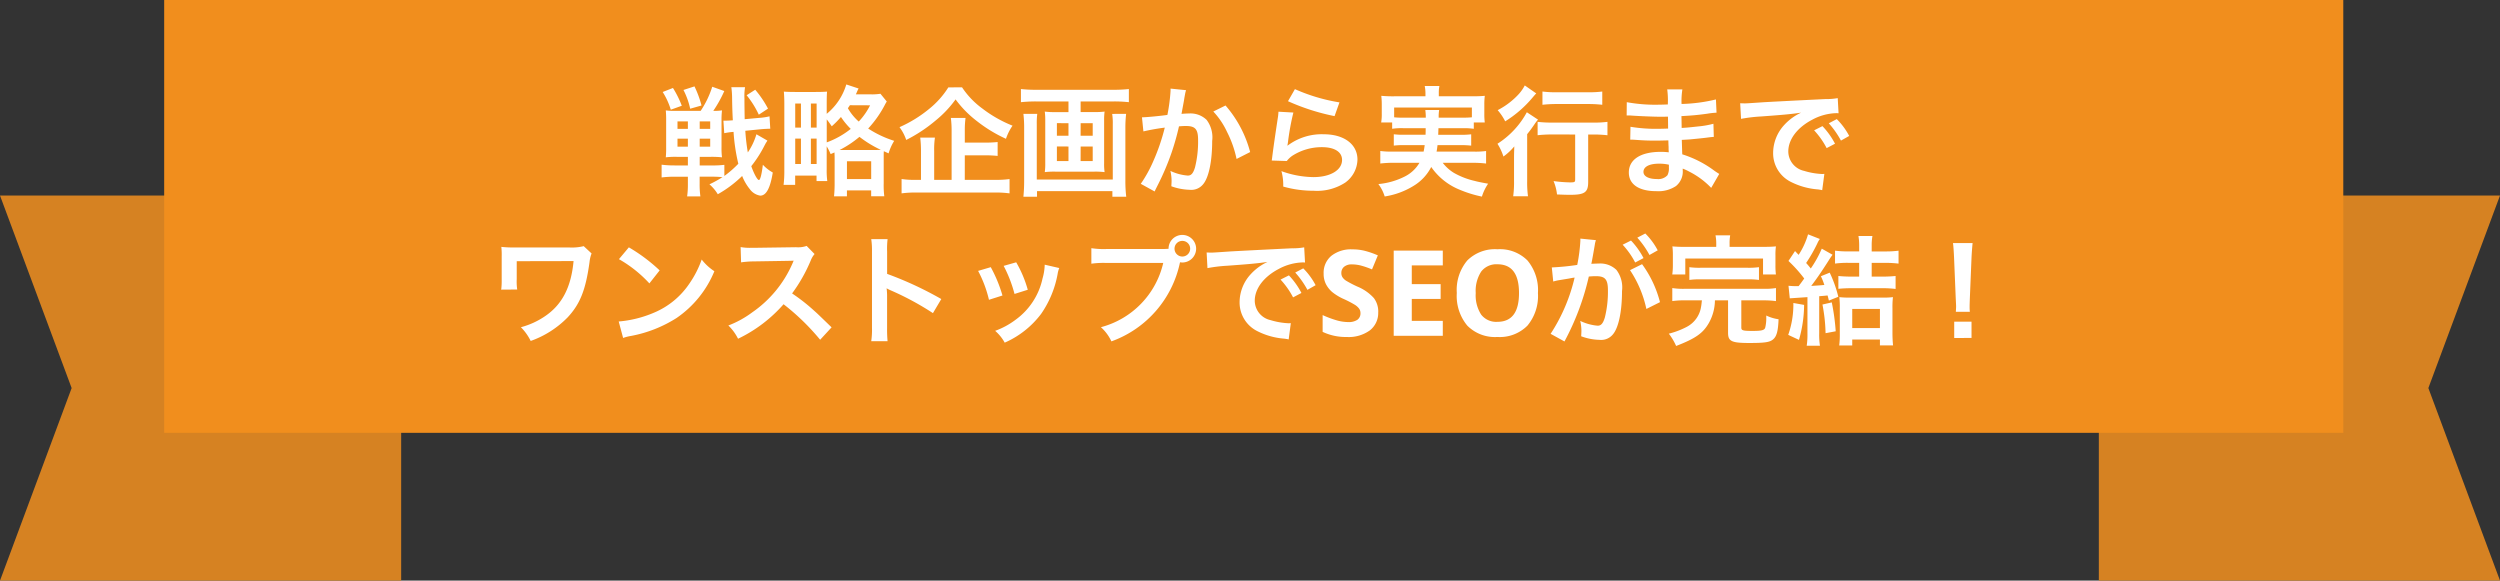
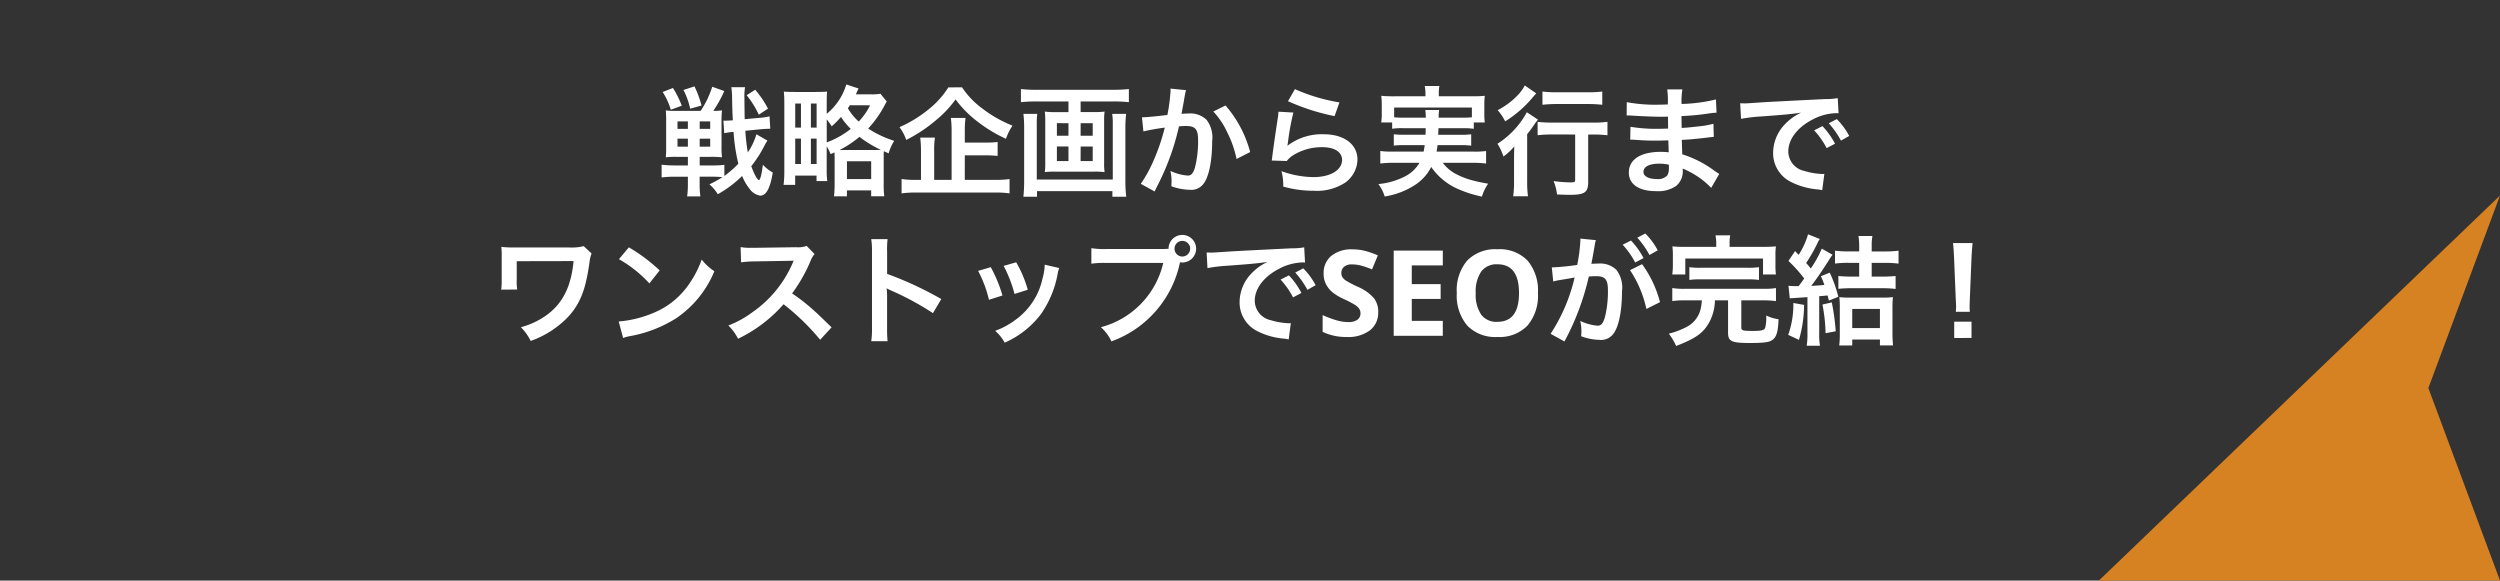
<svg xmlns="http://www.w3.org/2000/svg" width="335" height="77.801" viewBox="0 0 335 77.801">
  <rect x="0" y="0" width="335" height="77.801" fill="#333333" stroke="none" />
  <g id="グループ_36047" data-name="グループ 36047" transform="translate(18062 -9170.877)">
-     <path id="パス_9101" data-name="パス 9101" d="M0,53.756V0L25.8,9.6,51.6,0V53.756Z" transform="translate(-18062 9248.678) rotate(-90)" fill="#d68222" />
-     <path id="パス_9198" data-name="パス 9198" d="M0,0V53.756l25.8-9.6,25.8,9.6V0Z" transform="translate(-17780.756 9248.678) rotate(-90)" fill="#d68222" />
-     <path id="パス_13080" data-name="パス 13080" d="M0,0H58V292H0Z" transform="translate(-17748 9170.877) rotate(90)" fill="#f18e1d" />
+     <path id="パス_9198" data-name="パス 9198" d="M0,0V53.756l25.8-9.6,25.8,9.6Z" transform="translate(-17780.756 9248.678) rotate(-90)" fill="#d68222" />
    <path id="パス_13081" data-name="パス 13081" d="M-66.64-7.008a8.617,8.617,0,0,1-1.152,2.432,27.124,27.124,0,0,1-.336-2.9l1.936-.192c.672-.064.9-.064,1.264-.08h.144l-.1-1.664a8.1,8.1,0,0,1-1.392.208l-1.936.176c-.016-1.008-.032-1.968-.032-2.784a7.272,7.272,0,0,1,.08-1.5H-70a10.911,10.911,0,0,1,.1,1.392c.016,1.168.048,2.192.1,3.04-.384.032-.72.048-.992.048h-.272l.112,1.68a10.011,10.011,0,0,1,1.248-.176,25.01,25.01,0,0,0,.64,4.272,13.9,13.9,0,0,1-1.872,1.632V-2.912a11.917,11.917,0,0,1-1.632.08H-74.24V-3.984h1.488a13.35,13.35,0,0,1,1.5.064,10.278,10.278,0,0,1-.064-1.424V-8.736a11.093,11.093,0,0,1,.064-1.472,7.438,7.438,0,0,1-1.168.064A16.749,16.749,0,0,0-70.944-12.8l-1.616-.576a12.5,12.5,0,0,1-1.552,3.232h-3.44a7.709,7.709,0,0,1-1.232-.064,13.549,13.549,0,0,1,.048,1.376V-5.28a12.967,12.967,0,0,1-.048,1.36,10.938,10.938,0,0,1,1.472-.064h1.488v1.152h-1.792a13.145,13.145,0,0,1-1.728-.1v1.712a13.332,13.332,0,0,1,1.76-.1h1.76v.928a11.468,11.468,0,0,1-.1,1.712h1.776a11.371,11.371,0,0,1-.1-1.7v-.944h1.664a13.93,13.93,0,0,1,1.392.064,15.167,15.167,0,0,1-1.744.96,5.553,5.553,0,0,1,1.12,1.328,15.413,15.413,0,0,0,3.264-2.448A6.716,6.716,0,0,0-67.52.352a2.151,2.151,0,0,0,1.392.864c.8,0,1.344-1.008,1.68-3.1a5.357,5.357,0,0,1-1.328-1.04c-.16,1.312-.352,2.048-.528,2.048-.208,0-.656-.816-1.024-1.856A16.165,16.165,0,0,0-65.52-5.568a1.974,1.974,0,0,0,.128-.24c.16-.24.16-.24.224-.352Zm-9.184-1.728v1.008h-1.392V-8.736Zm1.584,0h1.408v1.008H-74.24Zm-1.584,2.32v1.072h-1.392V-6.416Zm1.584,0h1.408v1.072H-74.24Zm-4.96-6.256A9.692,9.692,0,0,1-78.112-10.3l1.472-.528a13.246,13.246,0,0,0-1.184-2.384Zm2.784-.272a10.2,10.2,0,0,1,.9,2.512l1.52-.432a14.019,14.019,0,0,0-.944-2.56Zm11.328,2.5A13.831,13.831,0,0,0-66.8-12.976l-1.152.736A12.363,12.363,0,0,1-66.32-9.632Zm8.912,5.872c0,.272.016.416.016.72V-.432a16.834,16.834,0,0,1-.08,1.744h1.728v-.8h3.248V1.3h1.76a11.739,11.739,0,0,1-.08-1.744V-3.872c0-.432,0-.624.016-.864.224.1.32.144.64.288a6.7,6.7,0,0,1,.752-1.68,14.073,14.073,0,0,1-3.488-1.648,14.494,14.494,0,0,0,2.3-3.3c.08-.144.112-.192.192-.32l-.848-1.04a7.156,7.156,0,0,1-1.28.08h-2.016c.1-.208.112-.24.144-.32a4.228,4.228,0,0,1,.224-.464l-1.648-.544a8.026,8.026,0,0,1-2.624,3.936v-1.408c0-.64.016-1.312.048-1.568-.432.032-.8.048-1.568.048h-2.688c-.64,0-1.184-.016-1.536-.048.032.352.064.928.064,1.616v8.976a15.093,15.093,0,0,1-.1,1.9h1.552V-1.472h2.864v.736h1.44a11.012,11.012,0,0,1-.08-1.6V-5.392a7.054,7.054,0,0,1,.528,1.04Zm-1.04-4.432c.288.368.384.512.672.928a12.893,12.893,0,0,0,1.232-1.248A9.852,9.852,0,0,0-54-7.728,11.44,11.44,0,0,1-57.216-5.92Zm2.24,4.1h-.512a13.9,13.9,0,0,0,2.656-1.76,15.024,15.024,0,0,0,2.864,1.744c-.24.016-.4.016-.832.016Zm3.568-5.984a9.049,9.049,0,0,1-1.52,2.176A6.923,6.923,0,0,1-54.384-10.5c.1-.144.144-.208.272-.4Zm-10.032-.24h.768V-7.9h-.768Zm2.1,0h.768V-7.9h-.768Zm-2.1,4.7h.768v3.408h-.768Zm2.1,0h.768v3.408h-.768Zm4.832,3.04h3.248v2.384h-3.248Zm15.792-.8h2.656a16.833,16.833,0,0,1,1.744.08V-5.968a16.269,16.269,0,0,1-1.76.08h-2.64V-7.472a12.169,12.169,0,0,1,.1-1.728h-1.968a13.428,13.428,0,0,1,.1,1.776V-.9h-2.336V-4.752A11.067,11.067,0,0,1-42.72-6.56h-1.968a15.327,15.327,0,0,1,.1,1.824V-.9h-.7a11.1,11.1,0,0,1-1.9-.112V.912A13.657,13.657,0,0,1-45.152.8h10.416A13.6,13.6,0,0,1-32.72.912v-1.92A13.185,13.185,0,0,1-34.736-.9H-38.72Zm-2.208-9.1a11.633,11.633,0,0,1-2.608,2.912,17.032,17.032,0,0,1-3.936,2.416,6.026,6.026,0,0,1,.9,1.712A19.948,19.948,0,0,0-42.592-8.88a14.528,14.528,0,0,0,2.64-2.8,14.321,14.321,0,0,0,2.8,2.864A19.08,19.08,0,0,0-33.2-6.4a6.935,6.935,0,0,1,.88-1.76,16.876,16.876,0,0,1-4.032-2.288A11.133,11.133,0,0,1-39.088-13.3Zm16.1,1.888v1.424h-1.856A9.778,9.778,0,0,1-28-10.048a8.9,8.9,0,0,1,.064,1.2V-3.12A7.936,7.936,0,0,1-28-1.936,10.545,10.545,0,0,1-26.56-2h5.168a10.308,10.308,0,0,1,1.408.064,7.537,7.537,0,0,1-.064-1.184V-8.848a8.456,8.456,0,0,1,.064-1.2,9.778,9.778,0,0,1-1.312.064h-1.9v-1.424h4.512a18.76,18.76,0,0,1,1.952.1v-1.76a18.853,18.853,0,0,1-1.968.1h-10.56a17.382,17.382,0,0,1-1.936-.1v1.76a19.3,19.3,0,0,1,1.968-.1Zm0,2.912v1.68h-1.552V-8.5Zm1.632,0h1.616v1.68H-23.2Zm-1.632,3.12v1.952h-1.552V-5.376Zm1.632,0h1.616v1.952H-23.2Zm4.224-4.368a8.224,8.224,0,0,1,.08,1.392V-.944H-29.072V-8.32a10.277,10.277,0,0,1,.064-1.424h-1.856a15.656,15.656,0,0,1,.1,1.776v7.2a20.982,20.982,0,0,1-.1,2.128h1.824V.608h10.1V1.36h1.856A17.378,17.378,0,0,1-17.2-.784V-7.952a16.81,16.81,0,0,1,.1-1.792Zm7.824-3.392v.3A24.622,24.622,0,0,1-11.568-9.6c-.88.128-2.816.32-3.408.32l.192,1.888A28.685,28.685,0,0,1-11.92-7.9a27.143,27.143,0,0,1-1.552,4.528A17.48,17.48,0,0,1-15.136-.368L-13.28.656c.08-.16.08-.176.128-.272l.24-.48a34.315,34.315,0,0,0,1.92-4.5,33.846,33.846,0,0,0,.976-3.472c.368-.032.608-.048.928-.048,1.264,0,1.632.432,1.632,1.9A14.217,14.217,0,0,1-7.872-2.56c-.24.784-.5,1.088-.96,1.088A6.619,6.619,0,0,1-11.168-2.1a6.01,6.01,0,0,1,.16,1.36c0,.16-.016.384-.032.7A7.763,7.763,0,0,0-8.576.432,2.026,2.026,0,0,0-6.8-.288c.768-.88,1.232-3.072,1.232-5.824A3.881,3.881,0,0,0-6.32-8.944a3.1,3.1,0,0,0-2.368-.848c-.3,0-.528.016-.992.048.048-.208.048-.24.112-.592.224-1.2.224-1.2.272-1.536.048-.256.064-.336.1-.544a3.722,3.722,0,0,1,.128-.5Zm5.728,3.072a10.355,10.355,0,0,1,1.84,2.736A14.382,14.382,0,0,1-2.3-3.7L-.48-4.624a15.531,15.531,0,0,0-3.3-6.24ZM4.592-11.44a28.96,28.96,0,0,0,6.24,2l.656-1.84A24,24,0,0,1,5.52-13.056Zm-1.28,1.408a6.529,6.529,0,0,1-.1.928c-.288,1.888-.544,3.664-.672,4.656-.08.608-.08.672-.128.96l2.016.064a3.483,3.483,0,0,1,.72-.688A7.282,7.282,0,0,1,9.136-5.28c1.7,0,2.7.64,2.7,1.712,0,1.36-1.568,2.3-3.824,2.3a12.917,12.917,0,0,1-4.3-.8A7.1,7.1,0,0,1,3.952,0a14.712,14.712,0,0,0,4.08.56A6.912,6.912,0,0,0,12.256-.528,3.9,3.9,0,0,0,13.9-3.616c0-2.048-1.792-3.392-4.512-3.392a7.583,7.583,0,0,0-4.848,1.52L4.512-5.52c.048-.24.048-.24.08-.464a33.856,33.856,0,0,1,.72-3.936ZM23.04-7.824c0,.432,0,.432-.016.88H20.208a10.1,10.1,0,0,1-1.44-.064v1.52a10.545,10.545,0,0,1,1.44-.064h2.7c-.048.384-.08.56-.144.864H18.576a10.34,10.34,0,0,1-1.616-.08v1.68a14.725,14.725,0,0,1,1.712-.1h3.536a4.721,4.721,0,0,1-2.032,1.872A9.745,9.745,0,0,1,16.7-.336a5.272,5.272,0,0,1,.848,1.664,10.381,10.381,0,0,0,3.9-1.44,6.29,6.29,0,0,0,2.336-2.512A8.464,8.464,0,0,0,27.584.416a15.67,15.67,0,0,0,2.992.928,6.4,6.4,0,0,1,.832-1.728c-.88-.16-1.376-.256-1.776-.368A10.143,10.143,0,0,1,26.816-1.84a5.447,5.447,0,0,1-1.488-1.344h4.08a14.034,14.034,0,0,1,1.728.1v-1.68a10.939,10.939,0,0,1-1.648.08H24.5c.064-.336.08-.464.128-.864h3.088a10.426,10.426,0,0,1,1.424.064v-1.52a9.84,9.84,0,0,1-1.424.064H24.72c.016-.368.016-.368.032-.88h3.216a9.111,9.111,0,0,1,1.52.08v-.848H30.96A8.8,8.8,0,0,1,30.9-9.776v-1.216a9.187,9.187,0,0,1,.064-1.168c-.544.048-.96.064-1.776.064H24.8v-.368a4.858,4.858,0,0,1,.08-1.008H22.912a5.015,5.015,0,0,1,.1,1.008v.368h-4.16a17.442,17.442,0,0,1-1.76-.064,9.876,9.876,0,0,1,.064,1.2v1.184a6.243,6.243,0,0,1-.08,1.184h1.472v.848a8.779,8.779,0,0,1,1.5-.08ZM20.048-9.232a11.183,11.183,0,0,1-1.232-.048v-1.312H29.232V-9.28c-.4.032-.656.048-1.264.048H24.784a5.253,5.253,0,0,1,.064-1.024H22.992a7.645,7.645,0,0,1,.064,1.024ZM43.072-6.976V-.944c0,.352-.08.384-.72.384a18.806,18.806,0,0,1-2.176-.176,6.436,6.436,0,0,1,.464,1.792c.752.032,1.232.048,1.776.048,1.936,0,2.4-.336,2.4-1.712V-6.976H45.5a16.583,16.583,0,0,1,1.9.1V-8.672a14.082,14.082,0,0,1-1.952.1h-5.44a16.42,16.42,0,0,1-1.968-.1V-6.88a16.989,16.989,0,0,1,1.968-.1ZM36.32-13.552a5.609,5.609,0,0,1-.768,1.12,10.1,10.1,0,0,1-2.864,2.192,7.261,7.261,0,0,1,1.008,1.5,15.281,15.281,0,0,0,3.68-3.2c.3-.352.3-.352.48-.544Zm2.368,2.592a16.39,16.39,0,0,1,1.872-.1h4.352a15.74,15.74,0,0,1,1.792.1v-1.776a13.559,13.559,0,0,1-1.824.1H40.56a13.7,13.7,0,0,1-1.872-.1ZM34.88-.736A13.844,13.844,0,0,1,34.768,1.3h1.984A13.748,13.748,0,0,1,36.64-.72v-6.3c.416-.512.56-.72.928-1.248a5.655,5.655,0,0,1,.528-.7l-1.5-.992a11.465,11.465,0,0,1-3.936,4.224,7.351,7.351,0,0,1,.8,1.712,7.885,7.885,0,0,0,1.456-1.36C34.88-4.3,34.88-4.208,34.88-3.536Zm27.5-.96c-.224-.128-.3-.192-.576-.368A14.311,14.311,0,0,0,57.424-4.32c-.016-.384-.016-.384-.064-1.936.624-.032.864-.048,1.088-.064,1.2-.112,1.92-.192,2.16-.224.368-.048.768-.1,1.04-.112L61.6-8.416a11.841,11.841,0,0,1-1.984.352c-1.472.16-1.472.16-2.272.208-.016-.992-.016-1.184-.032-1.584,1.408-.08,2.032-.128,3.44-.32A10.008,10.008,0,0,1,62.016-9.9l-.08-1.776a21.647,21.647,0,0,1-4.608.608,9.92,9.92,0,0,1,.112-1.952H55.408a11.416,11.416,0,0,1,.08,2.016c-.4.016-.944.032-1.2.032a21.039,21.039,0,0,1-4.3-.336l-.016,1.776h.256c.048,0,.176,0,.352.016,1.072.08,3.136.16,3.92.16.24,0,.5,0,1.008-.016.016.912.016,1.456.016,1.6-.448.016-.992.032-1.312.032a20.632,20.632,0,0,1-3.728-.272l-.032,1.728c.24,0,.4,0,.608.016,1.328.1,1.92.112,2.9.112.336,0,.832-.016,1.6-.032.016.64.016.64.032.864v.352a3.083,3.083,0,0,1,.016.384,8.359,8.359,0,0,0-1.072-.064c-2.688,0-4.272,1.024-4.272,2.768,0,1.584,1.344,2.5,3.68,2.5a4.26,4.26,0,0,0,2.64-.688,2.5,2.5,0,0,0,.9-2.16v-.176a7.119,7.119,0,0,1,.864.4A10.8,10.8,0,0,1,61.3.176ZM55.632-2.928v.384A2.028,2.028,0,0,1,55.44-1.52a1.661,1.661,0,0,1-1.392.512c-1.136,0-1.824-.368-1.824-.96,0-.688.784-1.1,2.08-1.1A5.616,5.616,0,0,1,55.632-2.928ZM65.3-9.072a20.081,20.081,0,0,1,2.656-.32c3.1-.224,4.1-.32,5.392-.512A7.075,7.075,0,0,0,71.12-8.288a5.571,5.571,0,0,0-1.52,3.76A4.281,4.281,0,0,0,71.888-.672,9.626,9.626,0,0,0,75.632.384c.3.048.336.048.544.1L76.464-1.7c-.16.016-.3.016-.32.016A9.71,9.71,0,0,1,73.76-2.1,2.687,2.687,0,0,1,71.632-4.7c0-1.616,1.2-3.216,3.232-4.272a7.156,7.156,0,0,1,3.168-.864,2.477,2.477,0,0,1,.336.016l-.112-2.032a8.62,8.62,0,0,1-1.648.128c-4.272.208-7.008.352-8.176.416-2.352.16-2.352.16-2.64.16-.08,0-.256,0-.608-.016Zm9.792,1.536a10.8,10.8,0,0,1,1.68,2.384l1.12-.592A10.369,10.369,0,0,0,76.208-8.1Zm4.7.752A9.253,9.253,0,0,0,78.128-9.04l-1.072.56a11.789,11.789,0,0,1,1.632,2.32ZM-89.782,7.984a6.677,6.677,0,0,1-1.968.176h-7.744a13.1,13.1,0,0,1-1.328-.08,9.687,9.687,0,0,1,.048,1.3v3.056a9.637,9.637,0,0,1-.064,1.376l2.144-.016a7.367,7.367,0,0,1-.064-1.408V10l7.616-.016c-.32,3.472-1.52,5.824-3.808,7.376A10.45,10.45,0,0,1-98.2,18.848a6.877,6.877,0,0,1,1.312,1.84,13,13,0,0,0,4.96-3.168C-90.262,15.728-89.51,13.84-89,10.1a4.369,4.369,0,0,1,.272-1.136Zm4.72,1.744a16.8,16.8,0,0,1,4.08,3.248l1.376-1.744a22.66,22.66,0,0,0-4.128-3.088Zm.56,10.56a5.664,5.664,0,0,1,1.056-.272,17.282,17.282,0,0,0,6.1-2.4,14.042,14.042,0,0,0,5.072-6.272,6.9,6.9,0,0,1-1.7-1.568,13.36,13.36,0,0,1-1.632,3.2,10.69,10.69,0,0,1-4.752,3.92,15.246,15.246,0,0,1-4.736,1.184Zm27.936-1.424C-58.5,16.992-58.5,16.992-58.9,16.64a24.8,24.8,0,0,0-2.96-2.32,21.19,21.19,0,0,0,2.5-4.416,3.077,3.077,0,0,1,.512-.864L-59.91,7.952a3.466,3.466,0,0,1-1.424.176l-5.632.08h-.384a7,7,0,0,1-1.408-.1l.064,2.048a12.609,12.609,0,0,1,1.744-.128c5.04-.08,5.04-.08,5.3-.1l-.176.416a15.422,15.422,0,0,1-5.376,6.512,13.21,13.21,0,0,1-3.2,1.76,6.418,6.418,0,0,1,1.3,1.776,19.014,19.014,0,0,0,6.1-4.624A30.757,30.757,0,0,1-58.1,20.528Zm7.5,1.856a17.59,17.59,0,0,1-.064-1.776V14.72a8.272,8.272,0,0,0-.064-1.088,5.169,5.169,0,0,0,.544.272,37.855,37.855,0,0,1,5.664,3.056l1.12-1.888A47.007,47.007,0,0,0-49.126,11.7V8.72a10.726,10.726,0,0,1,.064-1.68h-2.192a10.284,10.284,0,0,1,.1,1.632V18.928a10.779,10.779,0,0,1-.1,1.792ZM-36.934,11.3a16.007,16.007,0,0,1,1.456,3.872l1.808-.576A18.456,18.456,0,0,0-35.238,10.8Zm3.424-.672a17.594,17.594,0,0,1,1.456,3.76l1.776-.56a15.718,15.718,0,0,0-1.552-3.68Zm5.5-.16a7.1,7.1,0,0,1-.288,1.84,9.2,9.2,0,0,1-3.632,5.552,10.379,10.379,0,0,1-2.72,1.472,5.812,5.812,0,0,1,1.28,1.584,12.281,12.281,0,0,0,4.88-3.856,13.658,13.658,0,0,0,2.208-5.328,3.367,3.367,0,0,1,.224-.816Zm8.3-2.1a10.963,10.963,0,0,1-2.048-.112v2.08a11.527,11.527,0,0,1,2.016-.1h7.616a11.6,11.6,0,0,1-8.352,8.608,5.888,5.888,0,0,1,1.408,1.9A14.35,14.35,0,0,0-9.878,10.144a2.186,2.186,0,0,0,.3.032A1.857,1.857,0,0,0-7.718,8.32,1.854,1.854,0,0,0-9.574,6.48a1.844,1.844,0,0,0-1.84,1.856c-.272.016-.464.032-.944.032ZM-9.574,7.28A1.042,1.042,0,0,1-8.518,8.32,1.055,1.055,0,0,1-9.574,9.376a1.052,1.052,0,0,1-1.04-1.056A1.038,1.038,0,0,1-9.574,7.28ZM-6.2,10.928a20.081,20.081,0,0,1,2.656-.32c3.1-.224,4.1-.32,5.392-.512A7.075,7.075,0,0,0-.374,11.712a5.571,5.571,0,0,0-1.52,3.76A4.281,4.281,0,0,0,.394,19.328a9.626,9.626,0,0,0,3.744,1.056c.3.048.336.048.544.1L4.97,18.3c-.16.016-.3.016-.32.016A9.71,9.71,0,0,1,2.266,17.9,2.687,2.687,0,0,1,.138,15.3c0-1.616,1.2-3.216,3.232-4.272a7.156,7.156,0,0,1,3.168-.864,2.477,2.477,0,0,1,.336.016L6.762,8.144a8.62,8.62,0,0,1-1.648.128c-4.272.208-7.008.352-8.176.416-2.352.16-2.352.16-2.64.16-.08,0-.256,0-.608-.016Zm9.792,1.536a10.8,10.8,0,0,1,1.68,2.384l1.12-.592A10.369,10.369,0,0,0,4.714,11.9Zm4.7.752A9.253,9.253,0,0,0,6.634,10.96l-1.072.56a11.788,11.788,0,0,1,1.632,2.32Zm8.388,3.612a2.953,2.953,0,0,1-1.113,2.438,4.836,4.836,0,0,1-3.1.891,7.275,7.275,0,0,1-3.234-.687v-2.25a13.329,13.329,0,0,0,1.957.727,5.791,5.791,0,0,0,1.465.211,2.083,2.083,0,0,0,1.223-.3,1.042,1.042,0,0,0,.426-.906,1,1,0,0,0-.187-.6,2.1,2.1,0,0,0-.551-.5,14.166,14.166,0,0,0-1.48-.773,7.017,7.017,0,0,1-1.57-.945,3.549,3.549,0,0,1-.836-1.055,3.01,3.01,0,0,1-.312-1.406A2.952,2.952,0,0,1,10.4,9.281a4.269,4.269,0,0,1,2.84-.867,6.706,6.706,0,0,1,1.7.211,11.68,11.68,0,0,1,1.691.594L15.85,11.1a11.43,11.43,0,0,0-1.512-.523,4.866,4.866,0,0,0-1.176-.148,1.557,1.557,0,0,0-1.055.32,1.057,1.057,0,0,0-.367.836,1.035,1.035,0,0,0,.148.559,1.632,1.632,0,0,0,.473.461,14.614,14.614,0,0,0,1.535.8,6.108,6.108,0,0,1,2.2,1.535A3,3,0,0,1,16.686,16.828ZM25.334,20H18.756V8.578h6.578v1.984H21.178V13.07h3.867v1.984H21.178V18h4.156Zm12.75-5.727a6.2,6.2,0,0,1-1.406,4.359,5.213,5.213,0,0,1-4.031,1.523,5.213,5.213,0,0,1-4.031-1.523,6.222,6.222,0,0,1-1.406-4.375A6.137,6.137,0,0,1,28.619,9.9a5.273,5.273,0,0,1,4.043-1.5A5.2,5.2,0,0,1,36.69,9.914,6.214,6.214,0,0,1,38.084,14.273Zm-8.336,0a4.771,4.771,0,0,0,.727,2.883,2.542,2.542,0,0,0,2.172.969q2.9,0,2.9-3.852t-2.883-3.859a2.559,2.559,0,0,0-2.18.973A4.751,4.751,0,0,0,29.748,14.273ZM50.422,11.2a14.965,14.965,0,0,1,2.192,5.2l1.824-.912a14.881,14.881,0,0,0-2.4-5.088Zm-4.7-3.52a3.723,3.723,0,0,1,.128-.5l-2.08-.208v.288A22.506,22.506,0,0,1,43.35,10.5a32.861,32.861,0,0,1-3.408.336l.192,1.888a6.57,6.57,0,0,1,.656-.16l1.456-.24c.512-.1.512-.1.752-.128a23.534,23.534,0,0,1-3.216,7.536l1.856,1.024a34.351,34.351,0,0,0,3.264-8.7c.368-.032.624-.048.96-.048,1.232,0,1.6.432,1.6,1.9a14.216,14.216,0,0,1-.416,3.648c-.24.784-.5,1.088-.96,1.088A6.7,6.7,0,0,1,43.75,18a6.01,6.01,0,0,1,.16,1.36c0,.16-.016.4-.032.7a7.418,7.418,0,0,0,2.464.48,2.026,2.026,0,0,0,1.776-.72c.768-.88,1.232-3.072,1.232-5.824a3.881,3.881,0,0,0-.752-2.832,3.1,3.1,0,0,0-2.368-.848c-.288,0-.512.016-.992.032.048-.208.048-.208.1-.48.16-.864.272-1.52.352-1.984Zm3.712.112a10.8,10.8,0,0,1,1.68,2.384l1.12-.592a10.369,10.369,0,0,0-1.68-2.352Zm4.7.752A9.253,9.253,0,0,0,52.47,6.288l-1.072.56a11.789,11.789,0,0,1,1.632,2.32Zm7.84-.464H57.846A17.3,17.3,0,0,1,56.1,8.016a8.7,8.7,0,0,1,.064,1.216v1.3a8.9,8.9,0,0,1-.08,1.248H57.83V9.648H68.246v2.128h1.728a8.95,8.95,0,0,1-.064-1.232V9.232a8.274,8.274,0,0,1,.064-1.216c-.544.048-.96.064-1.776.064H63.766V7.7a5.963,5.963,0,0,1,.08-1.168H61.878a6.14,6.14,0,0,1,.1,1.168Zm-1.92,7.168c-.048.448-.064.608-.112.864a3.644,3.644,0,0,1-1.888,2.672,10.723,10.723,0,0,1-2.432.928A7.842,7.842,0,0,1,56.6,21.36c2.576-.992,3.6-1.7,4.384-3.072a6.319,6.319,0,0,0,.816-3.04h1.76v4.336c0,1.152.464,1.376,2.864,1.376,2.048,0,2.72-.1,3.168-.48.48-.4.672-1.1.736-2.7a5.537,5.537,0,0,1-1.648-.5v.272a5.274,5.274,0,0,1-.144,1.36c-.112.336-.48.432-1.664.432-1.328,0-1.536-.064-1.536-.448V15.248h2.944a11.98,11.98,0,0,1,1.7.1V13.6a9.435,9.435,0,0,1-1.7.1H57.8a9.422,9.422,0,0,1-1.712-.1v1.744a11.616,11.616,0,0,1,1.712-.1Zm-1.68-2.736a9.717,9.717,0,0,1,1.52-.08h6.272a10.071,10.071,0,0,1,1.536.08V10.8a9.944,9.944,0,0,1-1.536.08H59.894a9.593,9.593,0,0,1-1.52-.08ZM71.83,14.976l2.368-.16v4.816a9.977,9.977,0,0,1-.1,1.7h1.776a9.664,9.664,0,0,1-.1-1.68v-4.96c.624-.048.624-.048,1.12-.1.064.224.1.352.176.688l1.264-.512a16.6,16.6,0,0,0-1.152-3.232l-1.184.48a8.456,8.456,0,0,1,.464,1.168c-.672.064-.976.08-1.76.128.7-.912,1.328-1.824,2.3-3.344.256-.416.352-.544.56-.832L76.118,8.32a15.065,15.065,0,0,1-1.472,2.656c-.288-.352-.352-.432-.624-.736a20.408,20.408,0,0,0,1.5-2.624,3.09,3.09,0,0,1,.336-.592L74.278,6.4a10.1,10.1,0,0,1-1.264,2.752l-.48-.512-.88,1.328a18.708,18.708,0,0,1,2.112,2.352c-.288.4-.352.5-.752,1.024h-.3c-.416,0-.624-.016-1.056-.048Zm9.3-4.752v1.84H80.07a16.96,16.96,0,0,1-1.728-.08V13.7c.5-.048,1.12-.08,1.7-.08h4.256a13.4,13.4,0,0,1,1.712.1V11.984a16.725,16.725,0,0,1-1.728.08H82.806v-1.84H84.63a13.945,13.945,0,0,1,1.776.1V8.592a12.934,12.934,0,0,1-1.776.1H82.806V7.872a7.068,7.068,0,0,1,.1-1.248H81.03a7.073,7.073,0,0,1,.1,1.216v.848H79.654a12.677,12.677,0,0,1-1.76-.1V10.32a12.58,12.58,0,0,1,1.744-.1ZM72.31,15.6a12.278,12.278,0,0,1-.688,4.272l1.44.672a17.246,17.246,0,0,0,.688-4.688Zm3.9.208a22.544,22.544,0,0,1,.416,3.84l1.36-.256a29.128,29.128,0,0,0-.528-3.872ZM80.2,20.5H83.91v.784h1.76c-.048-.464-.08-1.072-.08-1.7V16.352a11.906,11.906,0,0,1,.064-1.536,10.308,10.308,0,0,1-1.408.064H79.894a11.7,11.7,0,0,1-1.424-.064,12.229,12.229,0,0,1,.064,1.536v3.376a10.937,10.937,0,0,1-.08,1.568H80.2Zm0-4.1H83.91v2.56H80.2Zm15.76.384a5.715,5.715,0,0,1-.032-.672c0-.224,0-.224.032-1.152l.224-5.44c.032-.688.1-1.52.144-1.952H93.7c.064.448.112,1.248.144,1.952l.224,5.44c.048.96.048.96.048,1.136,0,.192-.016.352-.032.688Zm.224,3.5V18.1h-2.32v2.192Z" transform="translate(-17894 9195.877)" fill="#fff" />
  </g>
</svg>